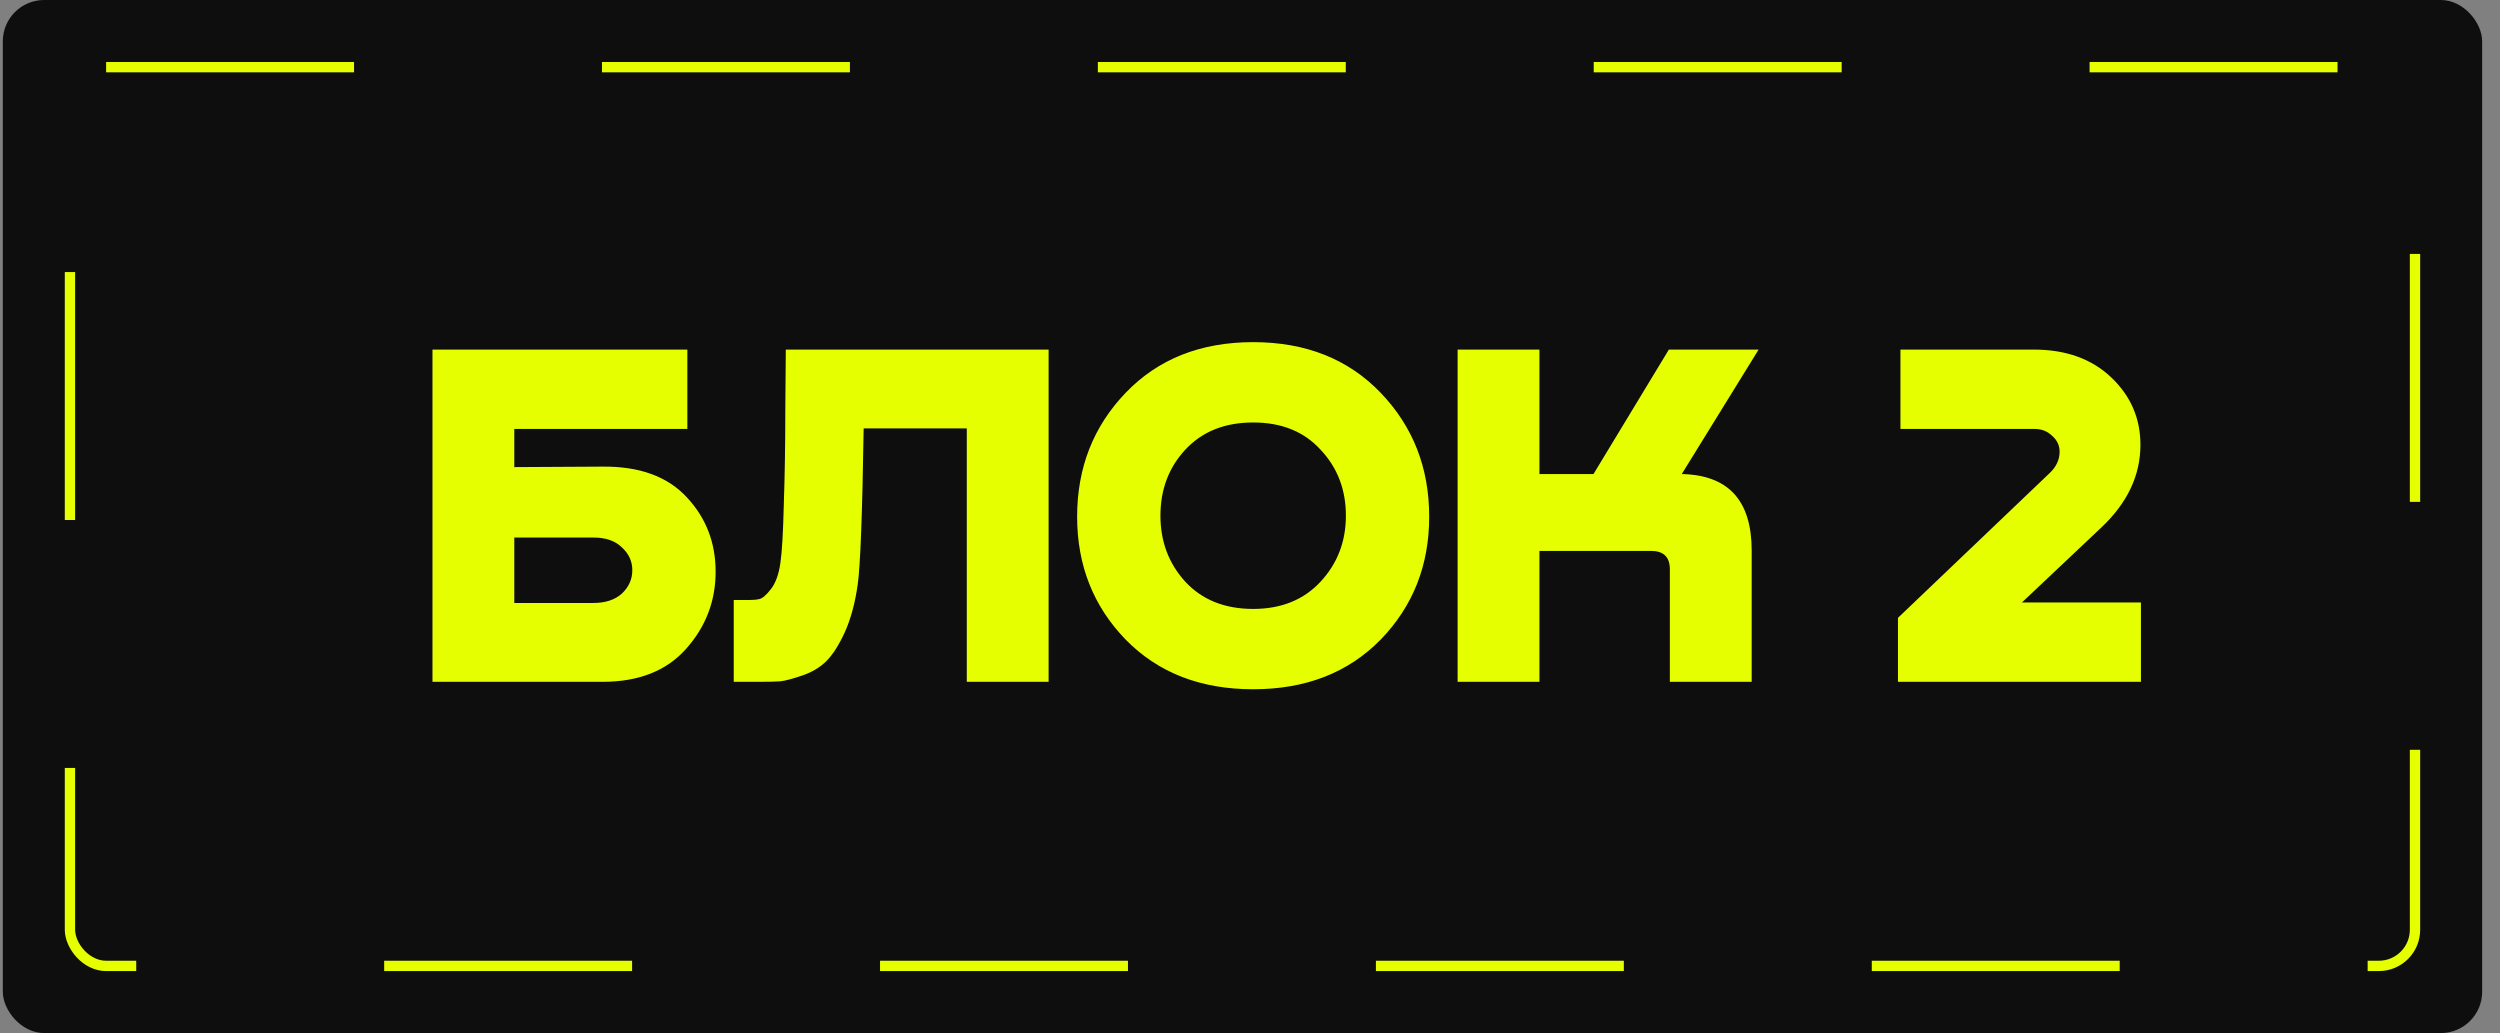
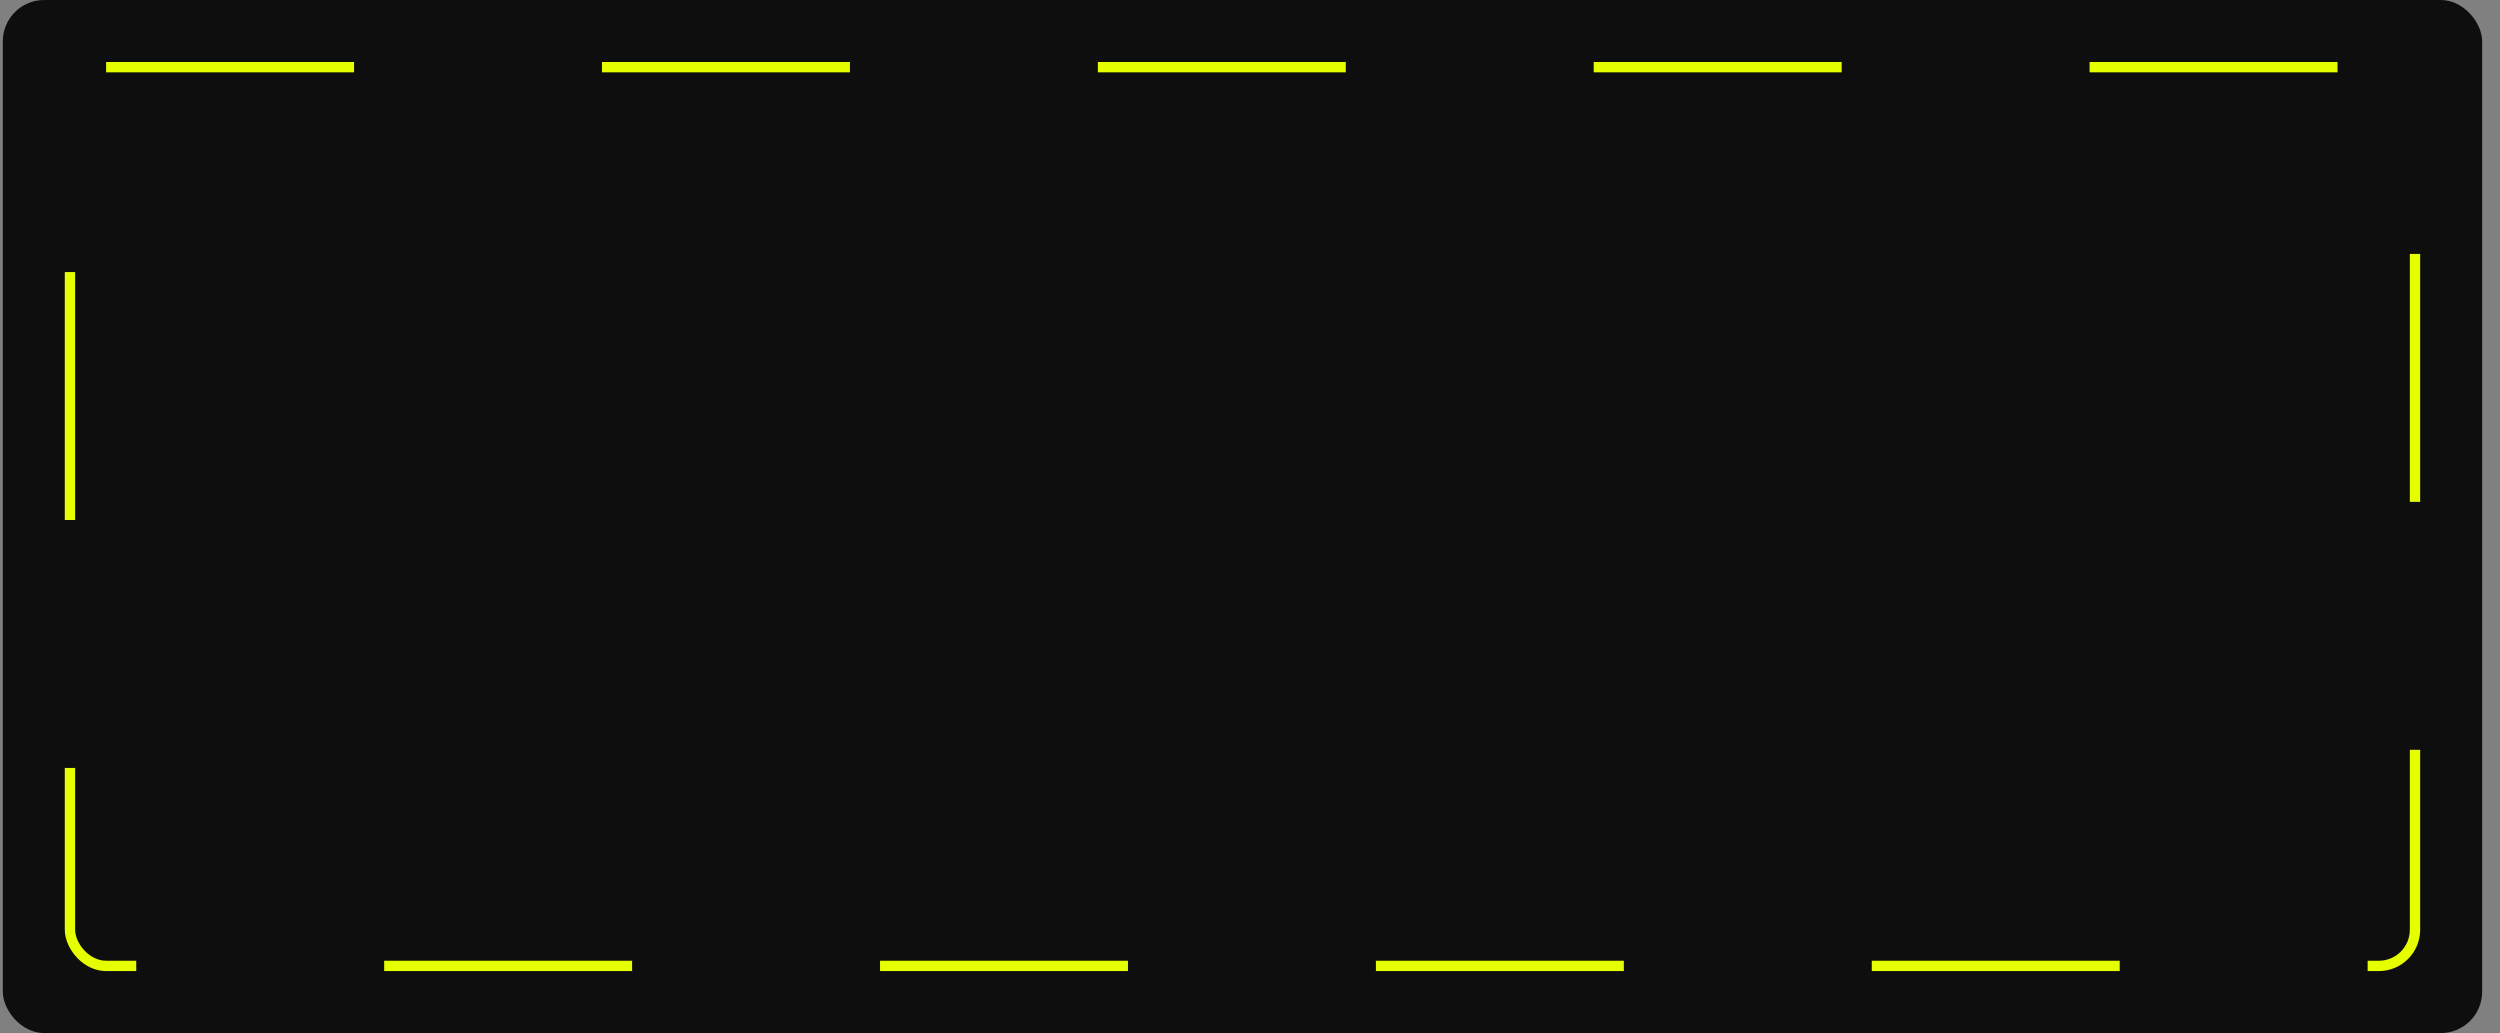
<svg xmlns="http://www.w3.org/2000/svg" width="121" height="50" viewBox="0 0 121 50" fill="none">
  <rect x="0" y="0" width="121" height="50" fill="#808080" stroke="none" />
  <rect x="0.136" width="120" height="50" rx="2" fill="#0E0E0E" />
  <rect x="3.386" y="3.25" width="113.5" height="43.5" rx="1.75" stroke="#E5FF01" stroke-width="0.5" stroke-dasharray="12 12" />
-   <path d="M24.892 22.608L29.164 22.584C30.956 22.568 32.316 23.064 33.244 24.072C34.172 25.064 34.636 26.264 34.636 27.672C34.636 29.096 34.156 30.344 33.196 31.416C32.252 32.472 30.908 33 29.164 33H20.932V16.92H33.268V20.76H24.892V22.608ZM24.892 29.184H28.708C29.3 29.184 29.764 29.032 30.1 28.728C30.436 28.408 30.604 28.032 30.604 27.6C30.604 27.168 30.436 26.8 30.1 26.496C29.78 26.176 29.316 26.016 28.708 26.016H24.892V29.184ZM50.753 16.92V33H46.793V20.736H41.801C41.737 24.864 41.641 27.384 41.513 28.296C41.385 29.192 41.177 29.96 40.889 30.6C40.601 31.224 40.305 31.688 40.001 31.992C39.697 32.296 39.313 32.528 38.849 32.688C38.385 32.848 38.025 32.944 37.769 32.976C37.529 32.992 37.201 33 36.785 33H35.513V29.04H36.281C36.473 29.04 36.633 29.024 36.761 28.992C36.905 28.96 37.089 28.8 37.313 28.512C37.537 28.224 37.689 27.808 37.769 27.264C37.849 26.72 37.905 25.76 37.937 24.384C37.985 22.992 38.009 21.48 38.009 19.848C38.025 18.2 38.033 17.224 38.033 16.92H50.753ZM66.821 30.96C65.253 32.56 63.197 33.36 60.653 33.36C58.109 33.36 56.053 32.56 54.485 30.96C52.917 29.344 52.133 27.36 52.133 25.008C52.133 22.64 52.917 20.64 54.485 19.008C56.053 17.376 58.109 16.56 60.653 16.56C63.197 16.56 65.253 17.376 66.821 19.008C68.389 20.64 69.173 22.64 69.173 25.008C69.173 27.36 68.389 29.344 66.821 30.96ZM60.653 29.472C62.013 29.472 63.101 29.032 63.917 28.152C64.733 27.272 65.141 26.208 65.141 24.96C65.141 23.696 64.733 22.632 63.917 21.768C63.117 20.888 62.029 20.448 60.653 20.448C59.277 20.448 58.181 20.888 57.365 21.768C56.565 22.632 56.165 23.696 56.165 24.96C56.165 26.208 56.565 27.272 57.365 28.152C58.181 29.032 59.277 29.472 60.653 29.472ZM85.117 16.92L81.397 22.944C83.653 22.992 84.781 24.224 84.781 26.64V33H80.821V27.552C80.821 26.96 80.517 26.664 79.909 26.664H74.509V33H70.549V16.92H74.509V22.944H77.125L80.773 16.92H85.117ZM101.725 25.512L97.861 29.16H103.621V33H91.861V29.904L99.205 22.896C99.525 22.592 99.685 22.248 99.685 21.864C99.685 21.56 99.565 21.304 99.325 21.096C99.101 20.872 98.813 20.76 98.461 20.76H91.981V16.92H98.437C99.989 16.92 101.237 17.368 102.181 18.264C103.125 19.16 103.597 20.248 103.597 21.528C103.597 23 102.973 24.328 101.725 25.512Z" fill="#E5FF01" />
</svg>